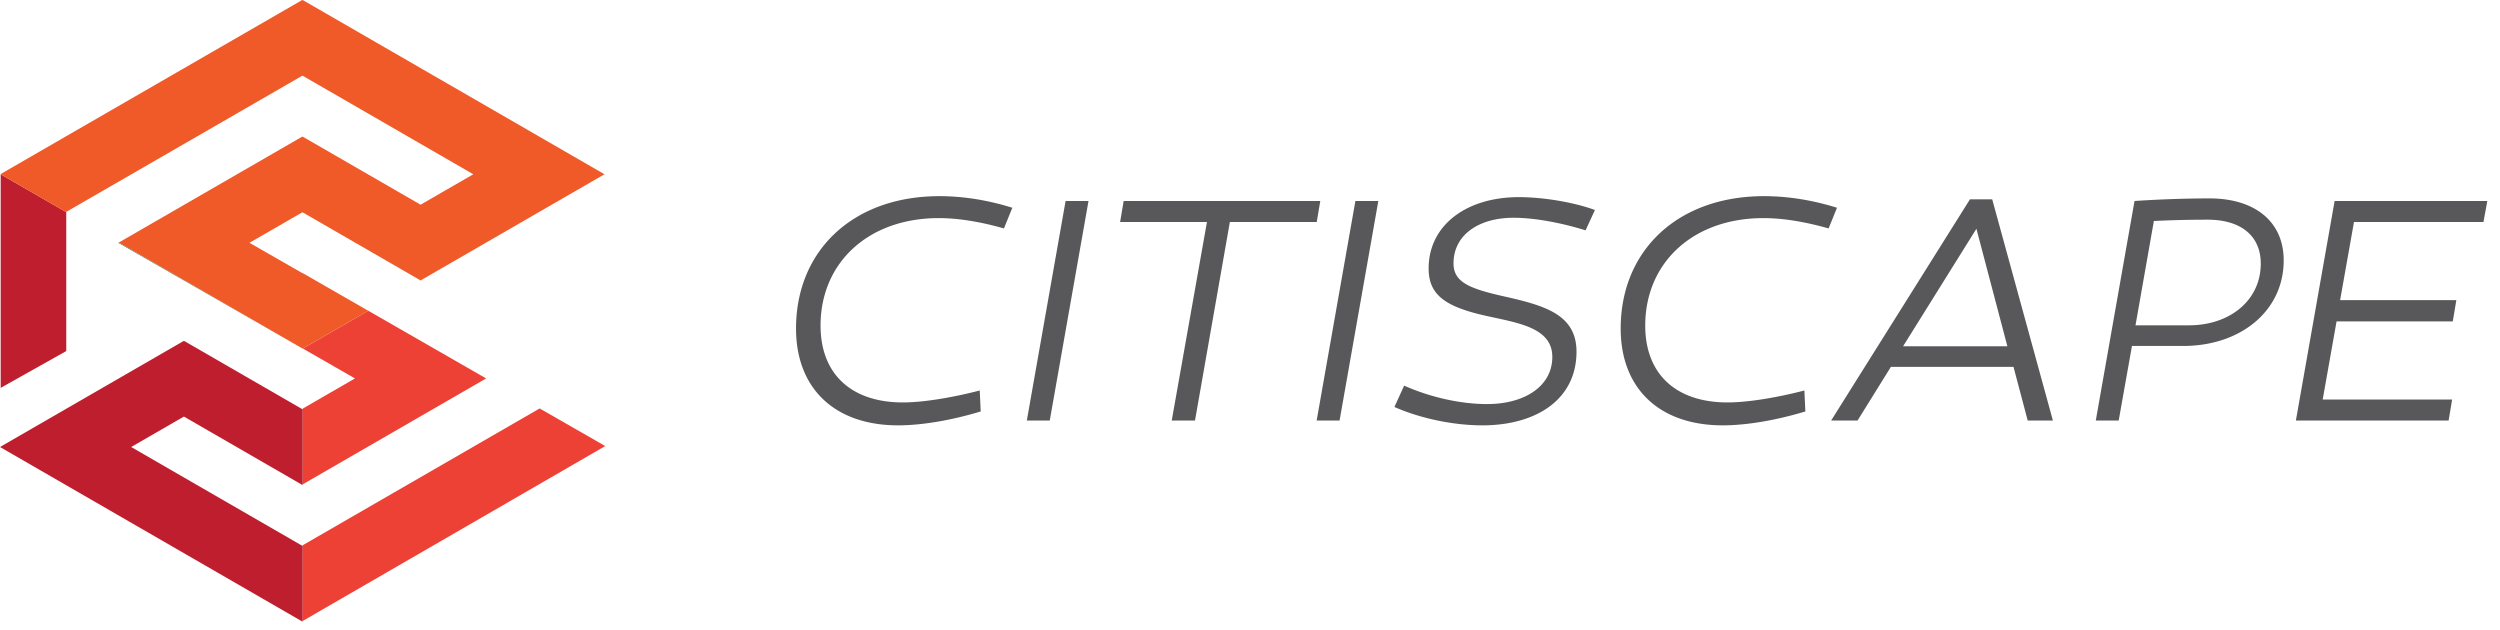
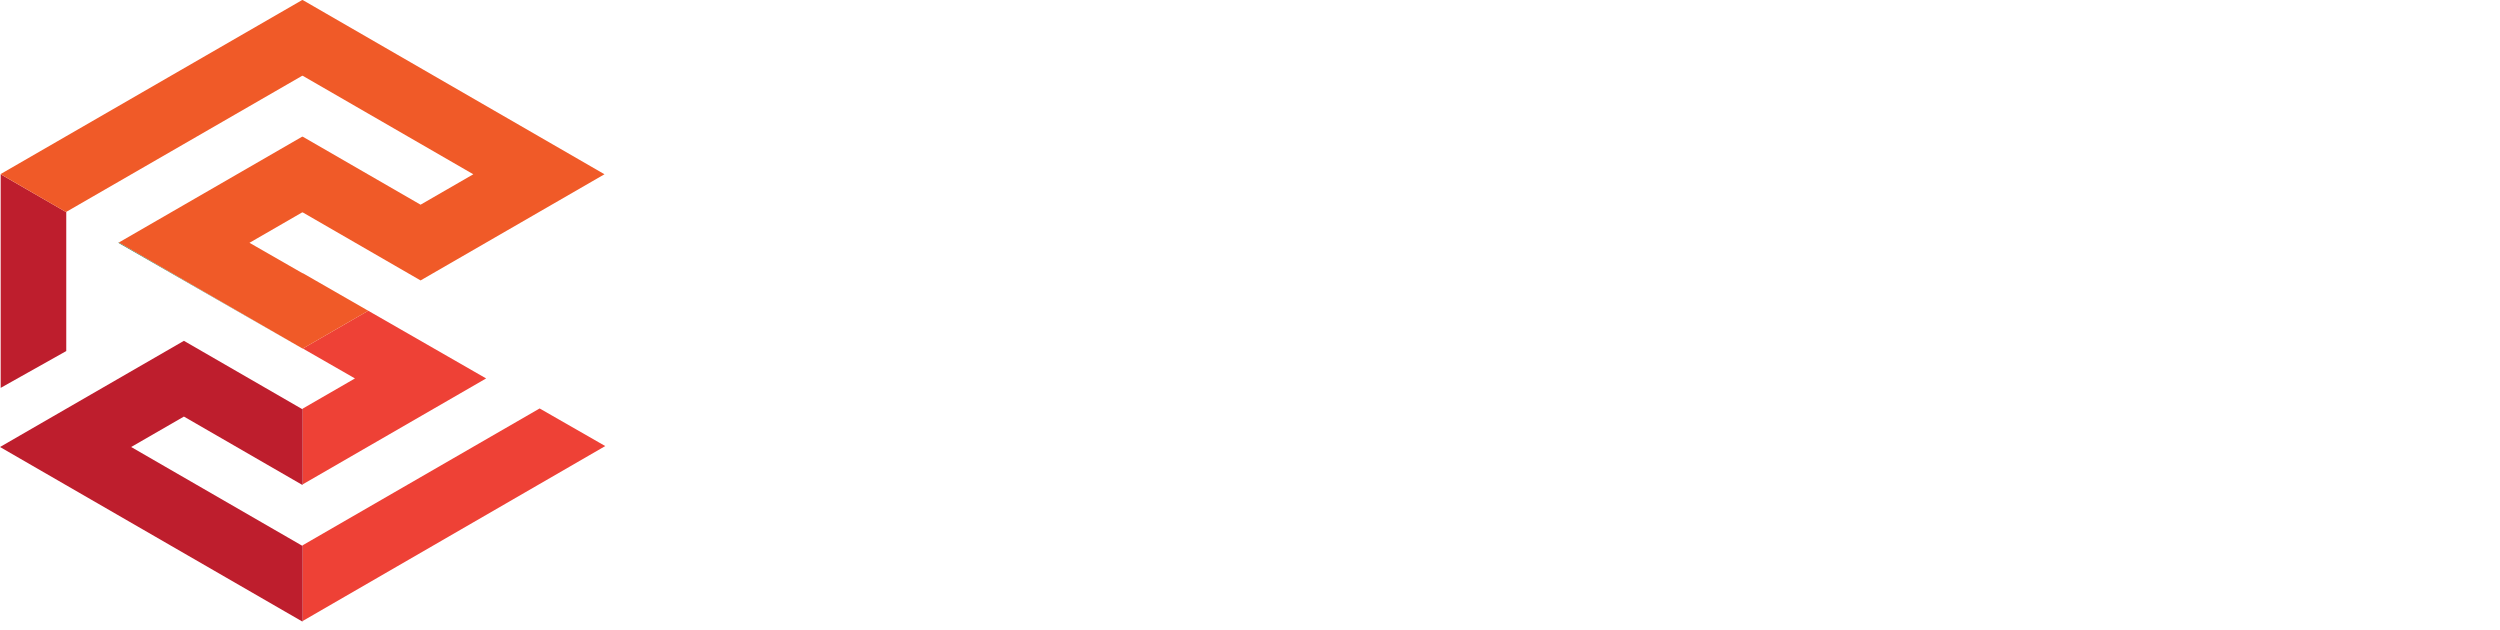
<svg xmlns="http://www.w3.org/2000/svg" width="115" height="29" viewBox="0 0 115 29">
  <g fill="none" fill-rule="evenodd">
-     <path fill="#58585B" d="M46.182 10.508c-1.099-.312-2.109-.475-3-.475-3.237 0-5.436 2.049-5.436 4.944 0 2.228 1.412 3.535 3.788 3.535.831 0 2.093-.178 3.534-.549l.045.964c-1.38.417-2.733.639-3.802.639-2.91 0-4.693-1.692-4.693-4.454 0-3.595 2.63-6.089 6.594-6.089 1.173 0 2.316.208 3.355.534l-.385.951zM48.289 19.344h-1.055l1.783-10.098h1.054zM54.97 19.344H53.9l1.62-9.133h-3.995l.163-.965h9.045l-.163.965h-3.996zM61.62 19.344h-1.054l1.782-10.098h1.055zM72.936 10.596c-1.085-.34-2.333-.579-3.313-.579-1.619 0-2.761.803-2.761 2.095 0 .86.713 1.157 2.287 1.514 1.93.43 3.37.847 3.37 2.554 0 2.168-1.812 3.386-4.336 3.386-1.308 0-2.837-.312-4.04-.846l.447-.98c1.246.55 2.627.847 3.816.847 1.722 0 3-.817 3-2.169 0-1.35-1.575-1.56-3.03-1.886-1.872-.416-2.659-.95-2.659-2.184 0-1.989 1.739-3.28 4.145-3.28 1.218 0 2.628.266 3.505.592l-.431.936zM84.116 10.508c-1.1-.312-2.108-.475-3-.475-3.237 0-5.435 2.049-5.435 4.944 0 2.228 1.41 3.535 3.787 3.535.83 0 2.094-.178 3.534-.549l.045.964c-1.381.417-2.733.639-3.802.639-2.911 0-4.693-1.692-4.693-4.454 0-3.595 2.629-6.089 6.594-6.089 1.173 0 2.317.208 3.356.534l-.386.951zM87.543 15.928h4.796l-1.424-5.405-3.373 5.405zm-2.095 3.416h-1.216L90.617 9.17h1.025l2.791 10.173h-1.159l-.653-2.466H86.98l-1.532 2.466zM100.698 14.964c1.87 0 3.297-1.144 3.297-2.838 0-1.306-.95-2.02-2.436-2.02-.801 0-1.56.016-2.481.06l-.845 4.798h2.465zm4.352-2.986c0 2.332-1.991 3.936-4.62 3.936h-2.36l-.61 3.43h-1.054l1.782-10.098a53.221 53.221 0 0 1 3.445-.12c2.08 0 3.417 1.056 3.417 2.852zM112.992 13.805l-.164.98h-5.346l-.638 3.594h5.954l-.162.965h-7.025l1.782-10.098h7.024l-.177.965h-5.956l-.638 3.594z" />
    <path fill="#006738" d="M5.443 11.169l8.479 4.869-8.456-4.882z" />
    <path fill="#EE4136" d="M13.921 25.083v3.484l13.921-8.048-3.019-1.73zM22.362 17.408l-5.423-3.114-3.009 1.738 2.398 1.376-2.407 1.39v3.484z" />
    <path fill="#BE1E2D" d="M.031 17.842l3.017-1.694V9.759L.031 8.018zM13.902 25.105l-7.869-4.543 2.427-1.4 5.442 3.142.02-.01v-3.485l-.02.011-5.442-3.142L0 20.562l13.902 8.026.02-.01v-3.484z" />
    <path fill="#F05A28" d="M13.93 16.032l3.009-1.737-3.017-1.733v.01l-2.446-1.403 2.427-1.401.019.012v-.012l5.424 3.132 8.46-4.884L13.922 0v.01l-.02-.01L.033 8.004v.014L3.048 9.76v-.014l10.855-6.262.019.01v-.01l7.85 4.532-2.426 1.4-5.424-3.131v.01l-.02-.01-8.436 4.87 8.456 4.882v-.01z" />
  </g>
</svg>